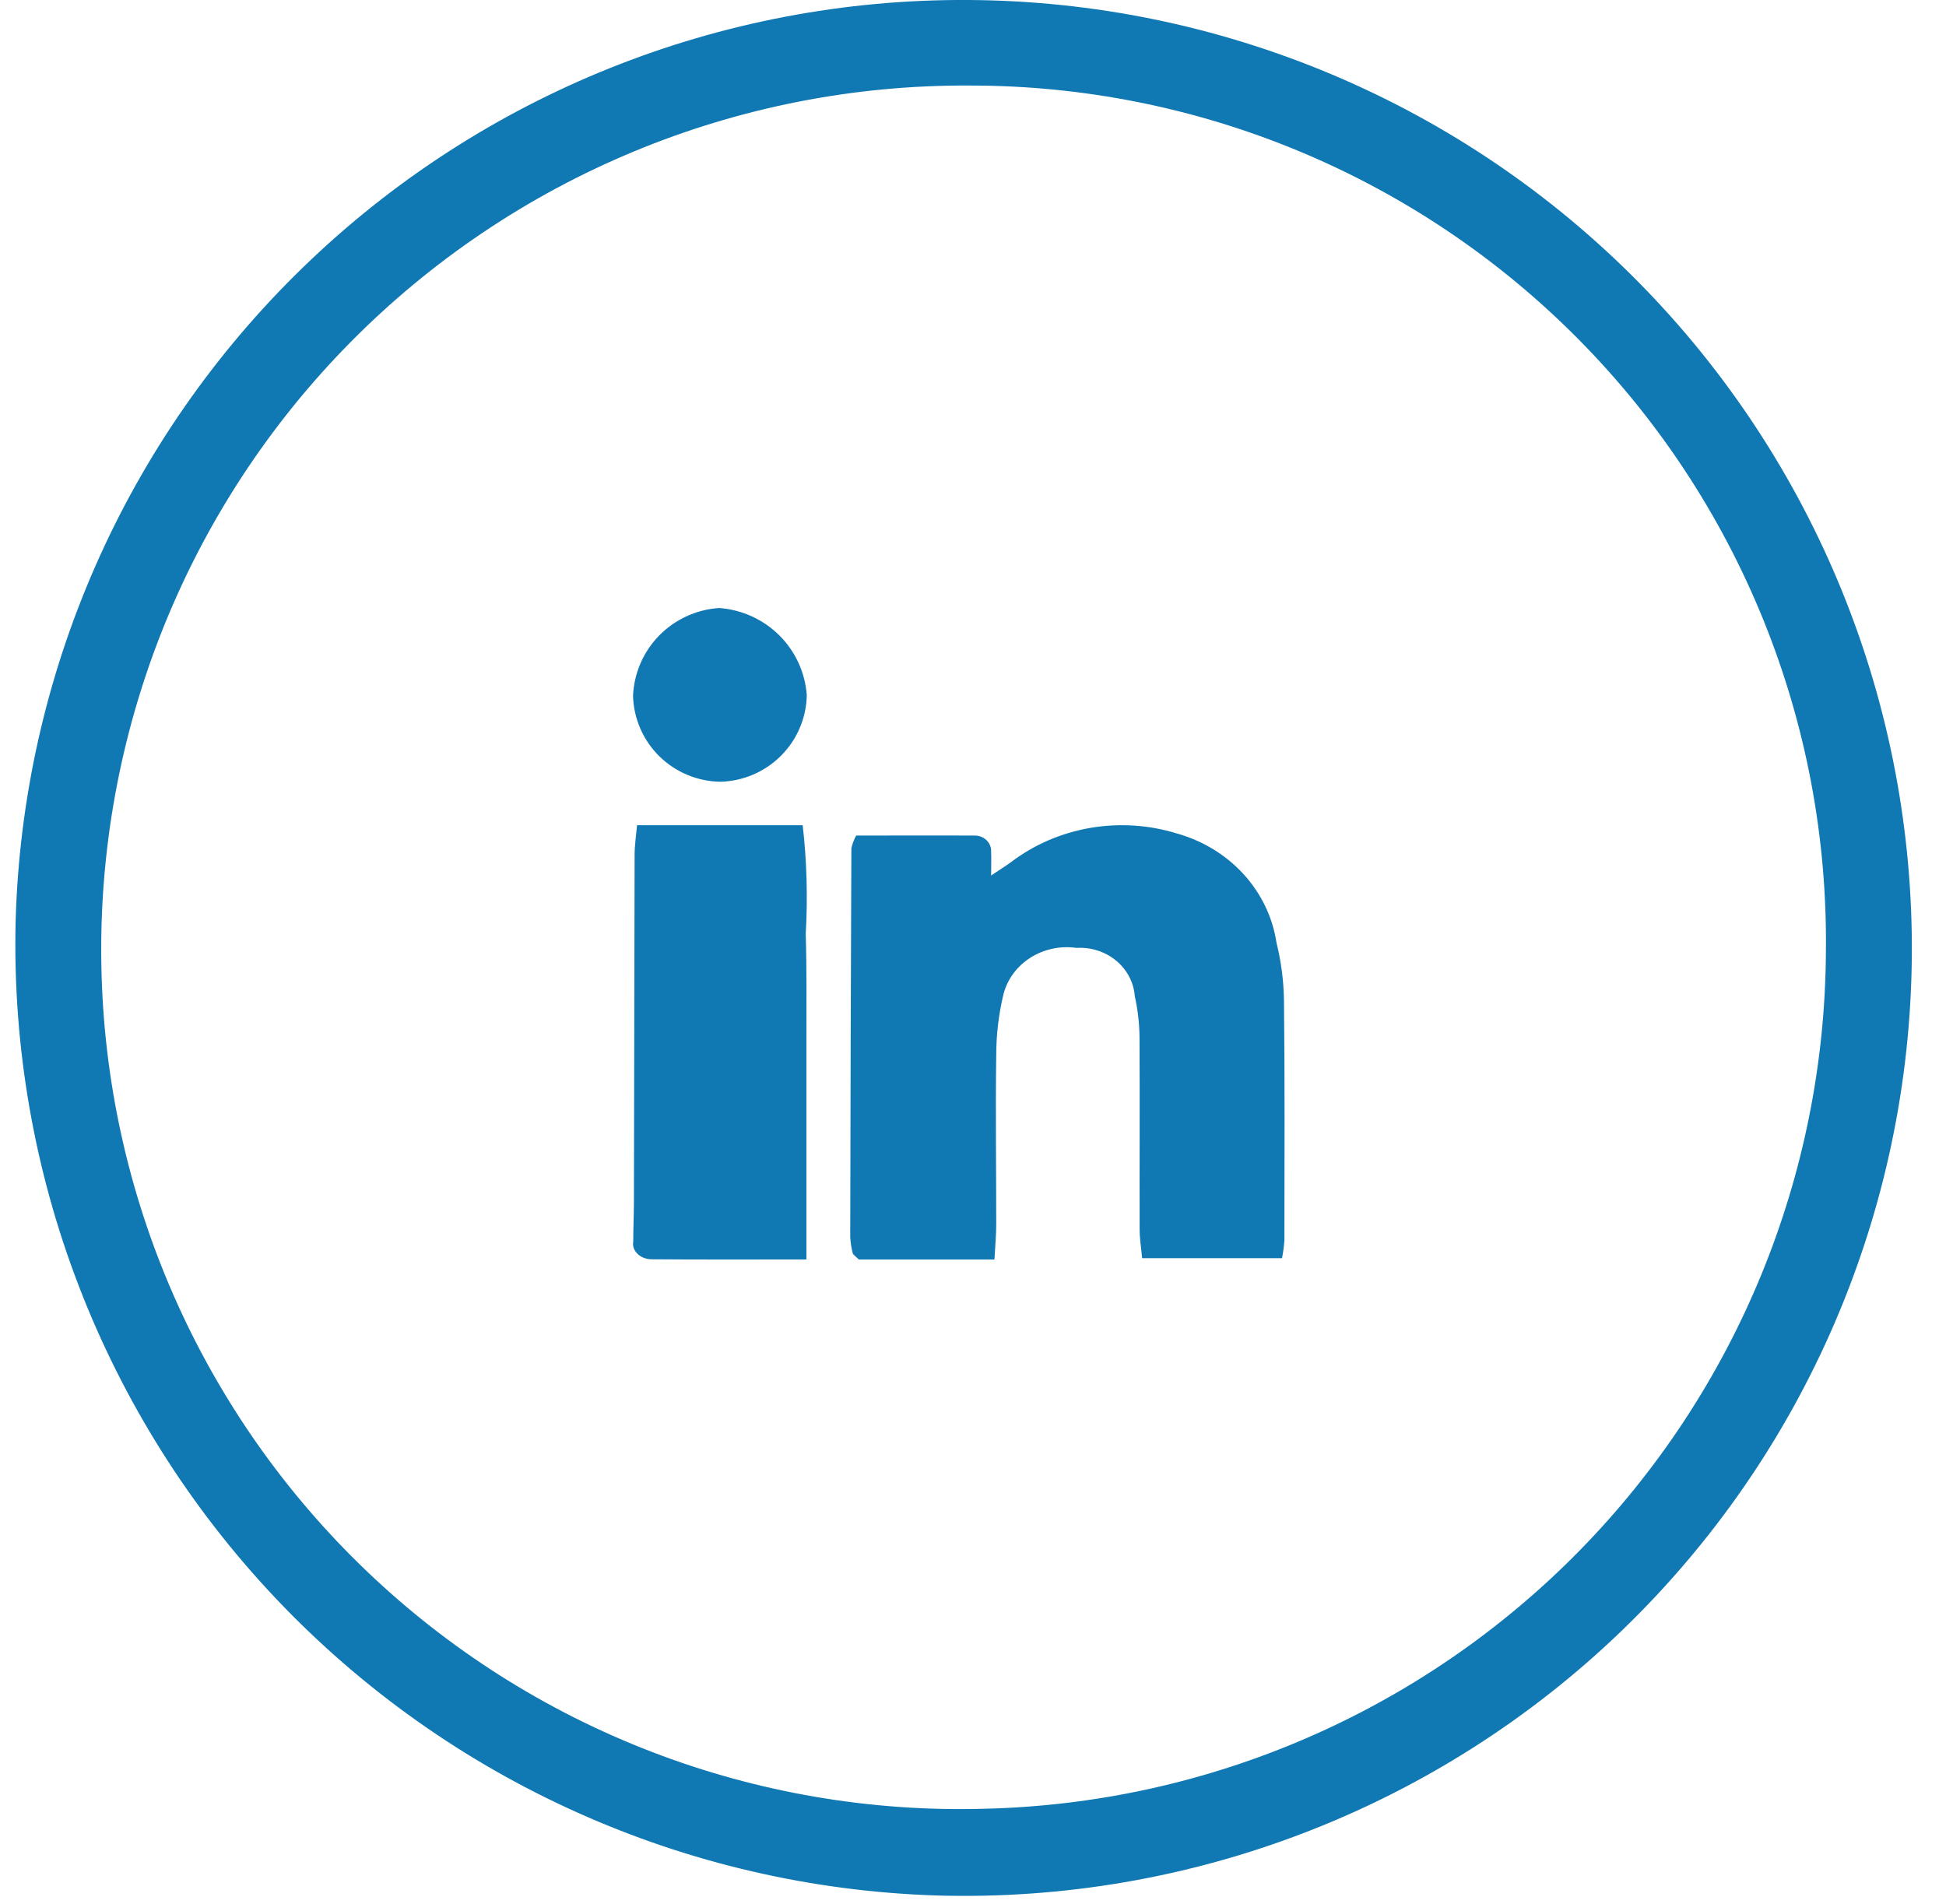
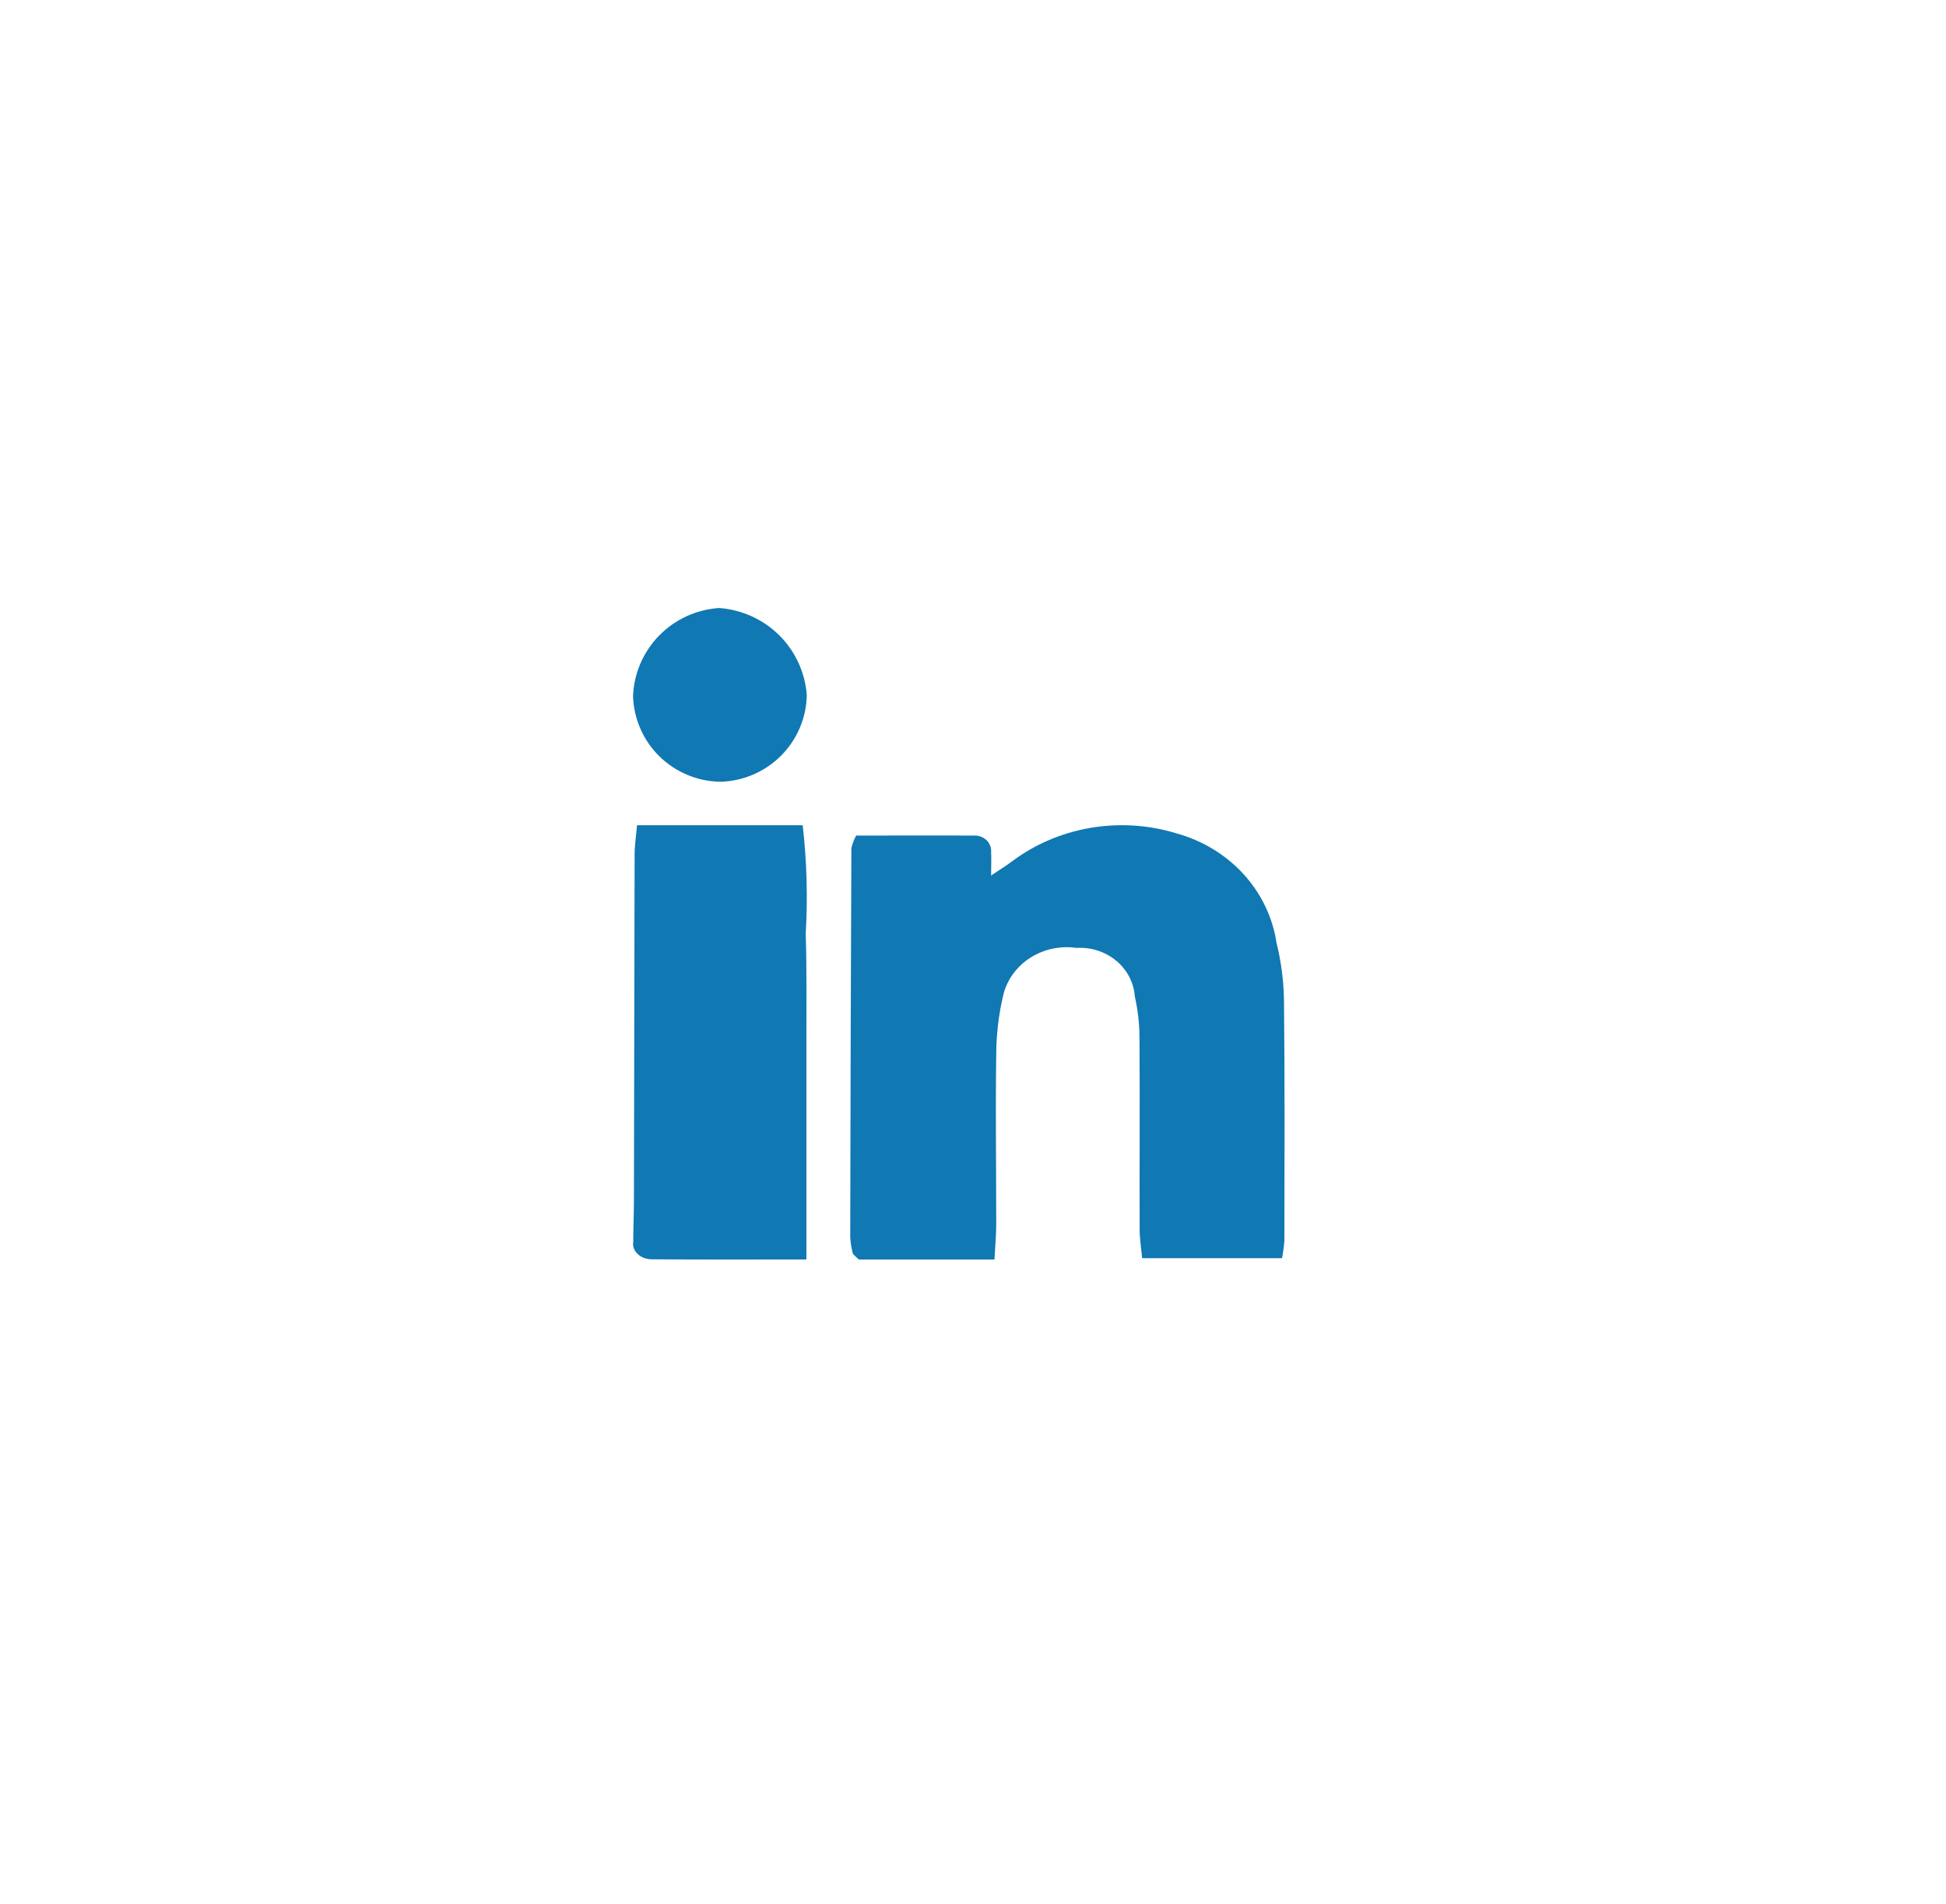
<svg xmlns="http://www.w3.org/2000/svg" width="46" height="45" viewBox="0 0 46 45" fill="none">
-   <path d="M22.881 0C25.833 0.014 28.753 0.611 31.473 1.756C34.194 2.901 36.662 4.572 38.735 6.673C40.808 8.774 42.445 11.264 43.553 14C44.662 16.736 45.218 19.664 45.192 22.615C45.166 25.595 44.545 28.539 43.366 31.276C42.188 34.012 40.475 36.486 38.328 38.553C36.182 40.619 33.644 42.237 30.865 43.31C28.085 44.384 25.119 44.892 22.141 44.805C16.211 44.616 10.596 42.092 6.518 37.782C2.44 33.472 0.23 27.726 0.369 21.794C0.526 15.939 2.97 10.378 7.179 6.304C11.387 2.23 17.024 -0.033 22.881 0ZM22.918 2.022C20.195 2.007 17.498 2.537 14.983 3.581C12.468 4.625 10.188 6.161 8.275 8.099C6.363 10.037 4.858 12.338 3.848 14.867C2.839 17.395 2.345 20.101 2.396 22.823C2.444 25.506 3.023 28.154 4.101 30.613C5.179 33.071 6.733 35.291 8.675 37.145C10.616 38.999 12.905 40.449 15.411 41.412C17.916 42.375 20.588 42.831 23.271 42.755C28.575 42.631 33.621 40.442 37.336 36.655C41.05 32.867 43.14 27.78 43.161 22.475C43.192 19.798 42.69 17.142 41.686 14.661C40.682 12.179 39.196 9.922 37.312 8.019C35.429 6.117 33.188 4.607 30.717 3.578C28.246 2.548 25.595 2.019 22.918 2.022Z" fill="#1078B3" />
  <path d="M23.507 29.772H20.303C20.244 29.719 20.224 29.705 20.207 29.684C20.189 29.664 20.162 29.646 20.157 29.624C20.126 29.501 20.106 29.376 20.098 29.25C20.103 26.183 20.112 23.116 20.125 20.049C20.149 19.945 20.187 19.845 20.238 19.751C21.151 19.751 22.086 19.746 23.022 19.751C23.077 19.748 23.131 19.756 23.182 19.775C23.233 19.793 23.28 19.822 23.318 19.859C23.357 19.896 23.386 19.94 23.405 19.988C23.424 20.037 23.432 20.089 23.428 20.14C23.437 20.293 23.428 20.445 23.428 20.695C23.629 20.559 23.771 20.473 23.904 20.375C24.445 19.965 25.084 19.689 25.765 19.571C26.446 19.453 27.148 19.496 27.806 19.698C28.421 19.867 28.971 20.201 29.391 20.658C29.81 21.116 30.082 21.678 30.173 22.278C30.284 22.726 30.344 23.185 30.351 23.645C30.372 25.54 30.363 27.429 30.361 29.321C30.351 29.462 30.332 29.601 30.305 29.74H26.998C26.976 29.501 26.94 29.283 26.939 29.063C26.935 27.555 26.945 26.046 26.936 24.538C26.935 24.207 26.898 23.877 26.825 23.552C26.802 23.228 26.645 22.925 26.386 22.71C26.128 22.495 25.79 22.386 25.446 22.406C25.067 22.352 24.679 22.434 24.36 22.636C24.041 22.837 23.813 23.145 23.721 23.498C23.607 23.97 23.55 24.453 23.549 24.938C23.53 26.268 23.549 27.597 23.549 28.927C23.55 29.178 23.526 29.428 23.507 29.772Z" fill="#1078B3" />
  <path d="M15.058 19.506H18.974C19.072 20.359 19.096 21.217 19.046 22.073C19.072 22.912 19.061 23.753 19.062 24.592C19.062 25.457 19.062 26.323 19.062 27.189C19.062 28.021 19.062 28.85 19.062 29.771C17.773 29.771 16.6 29.776 15.427 29.767C15.362 29.769 15.297 29.759 15.236 29.739C15.176 29.718 15.122 29.687 15.079 29.647C15.035 29.607 15.002 29.56 14.983 29.509C14.964 29.457 14.96 29.403 14.969 29.35C14.969 29.036 14.984 28.721 14.985 28.406C14.991 25.677 14.996 22.948 15.001 20.221C14.999 20 15.035 19.772 15.058 19.506Z" fill="#1078B3" />
  <path d="M17.032 18.479C16.492 18.472 15.975 18.257 15.59 17.881C15.205 17.504 14.981 16.993 14.964 16.456C14.984 15.92 15.204 15.41 15.579 15.025C15.955 14.64 16.461 14.408 16.999 14.372C17.535 14.411 18.04 14.64 18.421 15.018C18.801 15.396 19.032 15.898 19.071 16.432C19.061 16.969 18.843 17.481 18.463 17.862C18.084 18.243 17.571 18.464 17.032 18.479Z" fill="#1078B3" />
</svg>